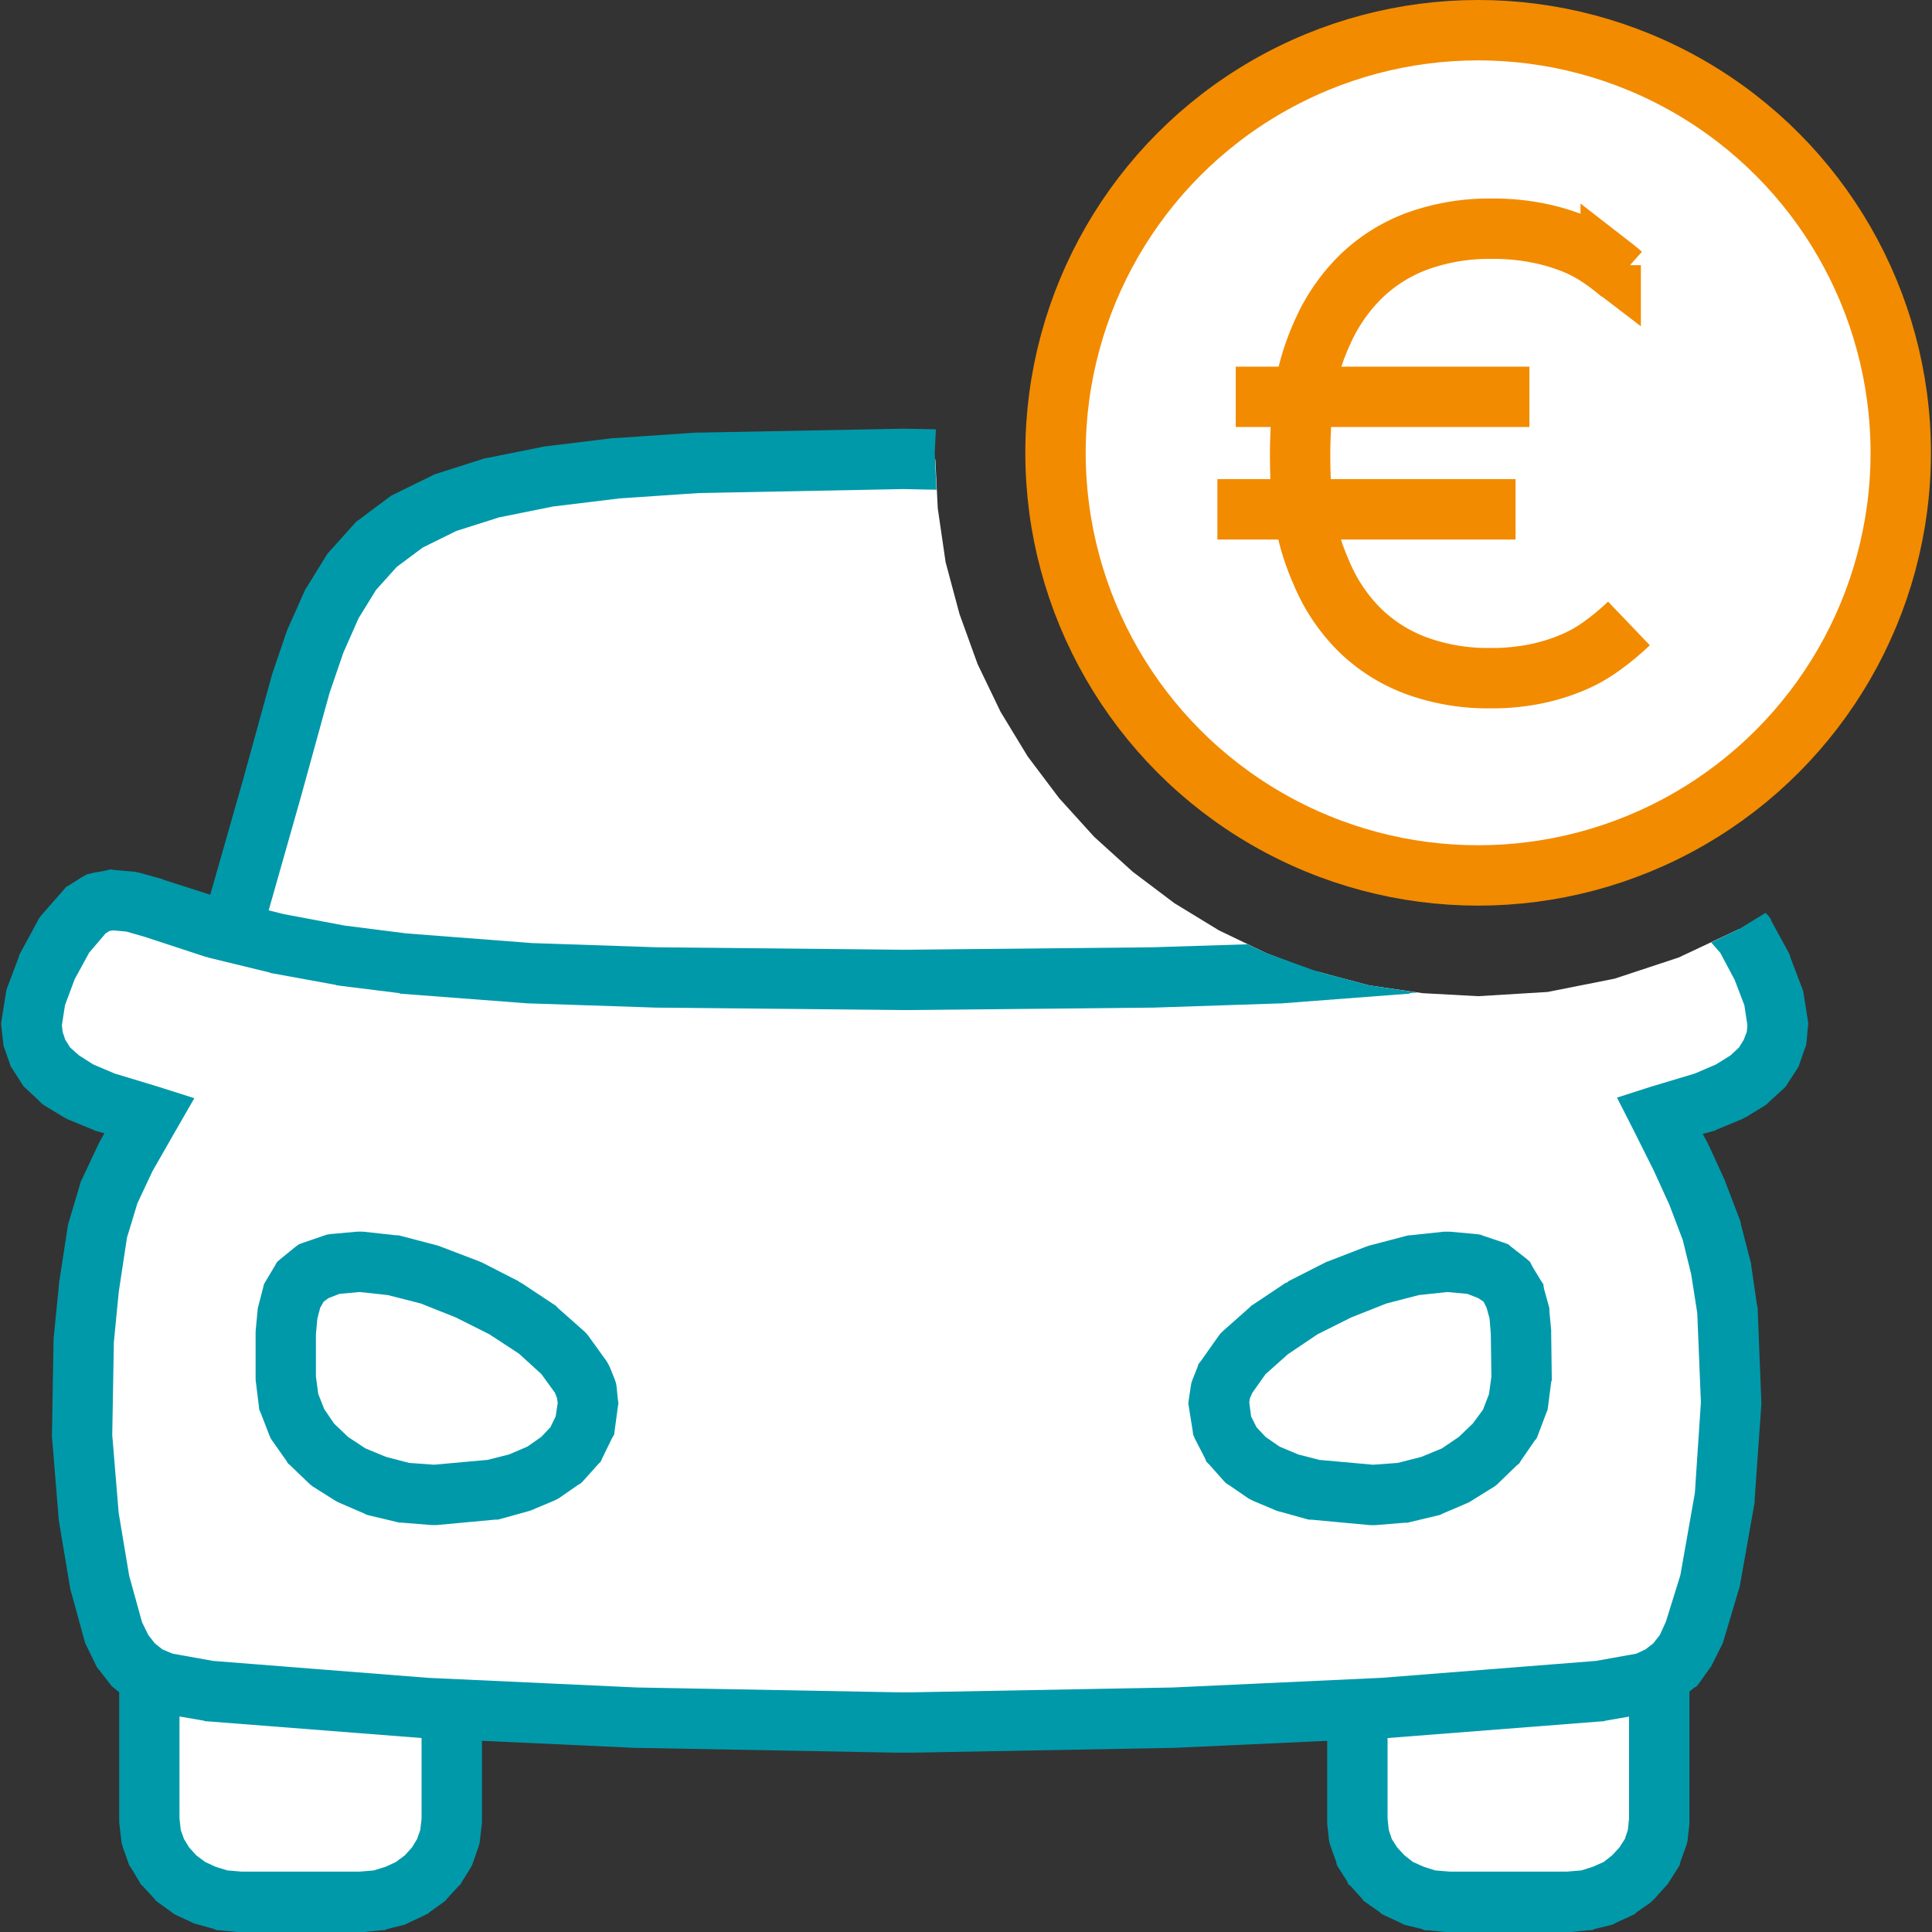
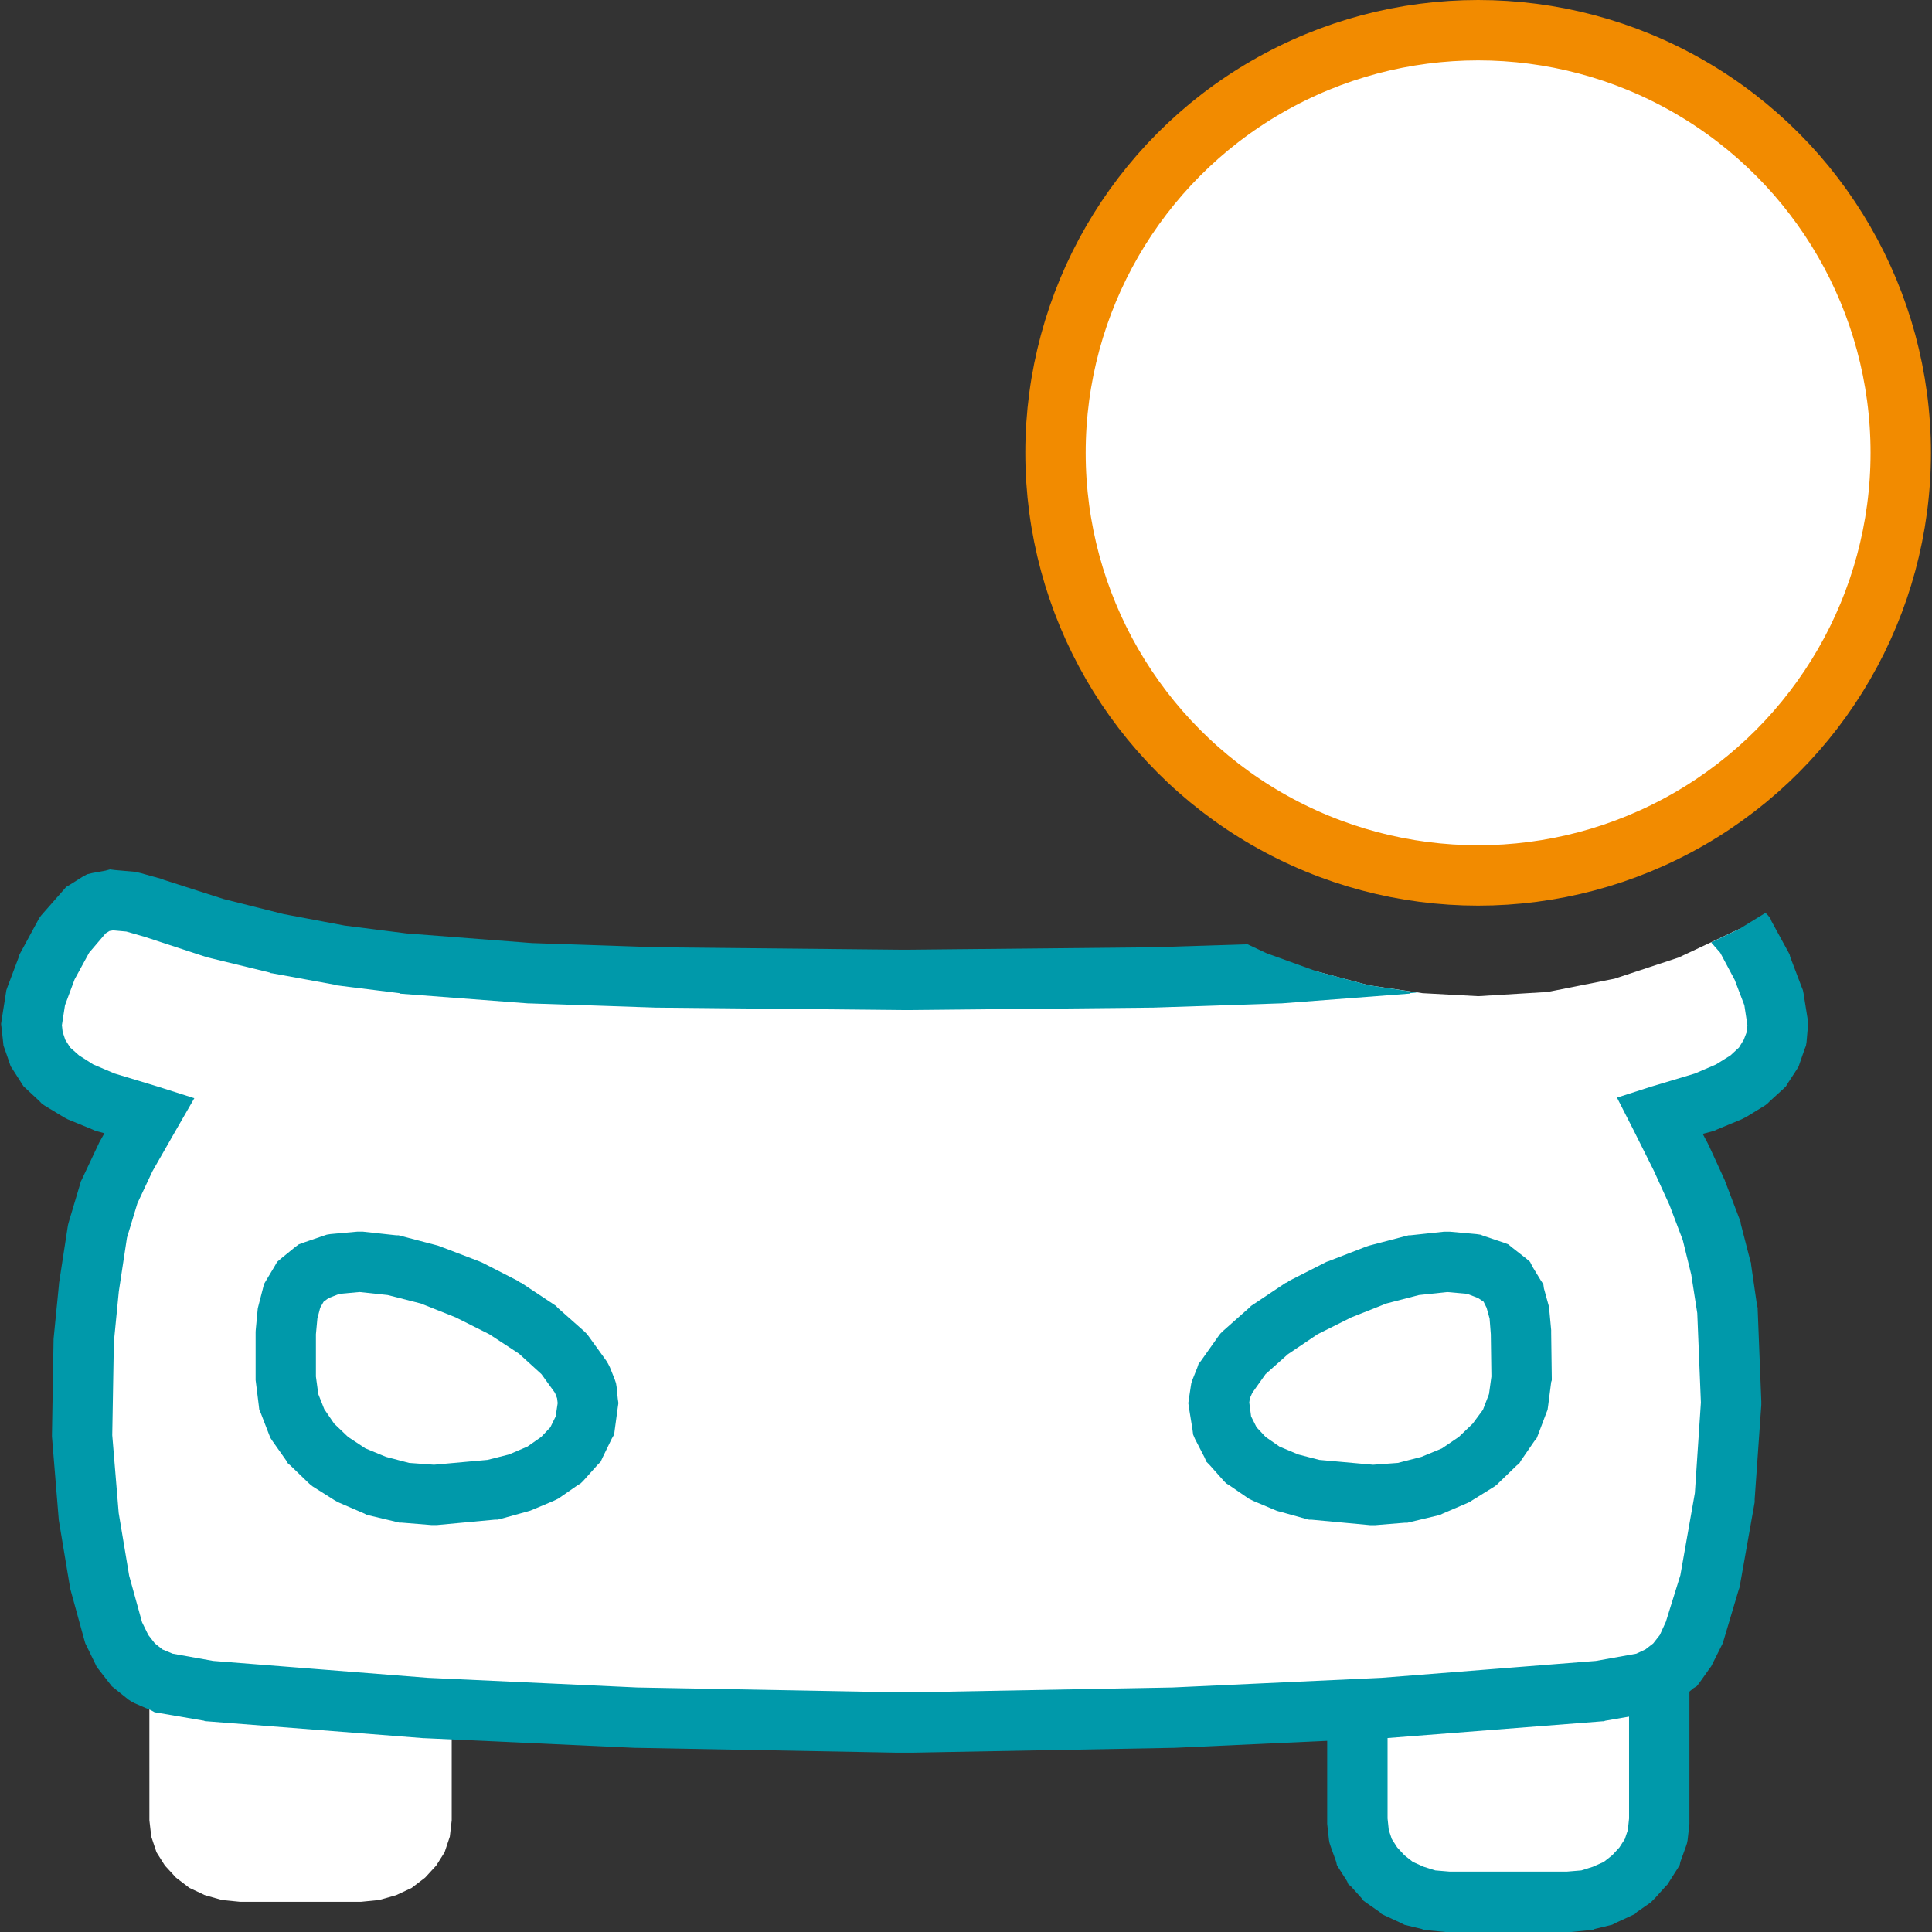
<svg xmlns="http://www.w3.org/2000/svg" width="120" height="120" viewBox="0 0 120 120">
  <rect x="0" y="0" width="120" height="120" fill="#333333" stroke="none" />
  <defs>
    <clipPath id="a">
      <rect width="120" height="120" fill="#fff" />
    </clipPath>
    <clipPath id="c">
      <rect width="120" height="120" />
    </clipPath>
  </defs>
  <g id="b" clip-path="url(#c)">
    <g clip-path="url(#a)">
      <g transform="translate(-0.066)">
        <path d="M9.345,113.063l.116,1.012.326.975.521.825.69.75.836.638.96.45,1.057.3,1.14.113h7.485l1.14-.113,1.057-.3.96-.45.836-.638.69-.75.521-.825.326-.975.116-1.012v-8.625l-18.78-3.112Z" fill="#fff" />
-         <path d="M7.47,113.063v.113l.011.112L7.6,114.3l.023.188.067.225.33.938.064.187.105.15.517.862.1.188.128.113.69.75.124.15.142.113.836.6.139.113.154.075.96.45.154.075.165.037,1.061.3.161.075h.169l1.14.113h7.822l1.136-.113h.173l.161-.075,1.061-.263.165-.075.154-.075.956-.45.158-.075.139-.113.836-.6.143-.113.124-.15.69-.75.128-.113.1-.187.517-.825.1-.188.064-.187.33-.937.068-.225.022-.188.116-1.012.011-.112v-8.738H26.25v8.513l-.079.712-.2.563-.319.525-.442.487-.551.413-.649.3-.731.225-.889.075H15.079l-.885-.075-.735-.225-.649-.3-.555-.413-.439-.487-.322-.525-.2-.562-.079-.712V101.325H7.47Z" fill="#09a" />
        <path d="M84.375,104.25v8.813l.113,1.012.338.975.525.862.675.75.825.6.975.45,1.05.3,1.125.113h7.5l1.125-.113,1.05-.3.975-.45.825-.6.675-.75.525-.862.338-.975.113-1.012V101.25Z" fill="#fff" />
        <path d="M101.25,112.95l-.075.712-.187.563-.338.525-.45.487-.525.413-.675.3-.713.225-.9.075H90.113l-.9-.075-.713-.225-.675-.3-.525-.413-.45-.487-.338-.525-.187-.562-.075-.712v-8.7H82.5v9.037l.113,1.012.037.188.075.225.338.938.037.187.113.188.525.825.075.188.15.113.675.75.113.15.15.113.863.6.112.113.15.075.975.45.15.075.15.075,1.087.263.15.075h.187L89.85,120h7.8l1.125-.113h.187l.15-.075,1.087-.263.15-.075.15-.075.975-.45.15-.075.112-.113.863-.6.112-.113.15-.15.675-.75.112-.113.113-.187.525-.825.113-.188.037-.187.338-.937.075-.225.037-.188.113-1.012V101.25h-3.75Z" fill="#09a" />
-         <path d="M43.425,28.747l-5.062.341-4.219.518-3.521.709-2.891.93-2.347,1.166L23.5,33.84,22,35.546,20.79,37.575,19.8,39.9l-.866,2.7-1.672,6.488L15.1,57.225l10.2,1.65,10.271,1.2,10.32.712,10.425.225,10.462-.225,10.5-.75,2.85-.3-1.388-.525-2.963-1.425L73.012,56.1l-2.587-1.95-2.4-2.175-2.175-2.4L63.9,46.987l-1.687-2.775L60.787,41.25l-1.125-3.112L58.8,34.92l-.488-3.349-.15-3.034L56.175,28.5Z" fill="#fff" />
-         <path d="M43.387,26.872h-.075l-.037,0-5.025.341-.038,0-.075,0-4.226.514-.071.011-.071.015-3.529.709-.1.019-.1.03-2.9.926L27,29.49l-.124.064-2.363,1.159-.154.079-.139.1-1.9,1.421-.15.113-.124.139-1.526,1.7-.113.124-.09.142-1.234,2-.068.109-.052.116-1.031,2.318-.034.075-.026.075-.908,2.663-.019.075L16.935,42l-1.778,6.45h0l-2.3,8.062,3.608,1.05,2.3-8.1h0l1.766-6.412.862-2.512.945-2.138,1.084-1.759,1.29-1.433,1.613-1.2,2.081-1.028,2.666-.847,3.356-.675,4.118-.5,4.913-.334,12.712-.247,2.063.041-.112-2.291.075-1.462-1.988-.038h-.075Z" fill="#09a" />
        <path d="M6.173,56.063l-.773.45L4.05,58.087,2.991,60.075l-.708,1.913-.26,1.65.1.863.3.9.552.862.842.787,1.177.75,1.553.637,2.8.862L7.868,71.887,6.84,74.063l-.716,2.4-.536,3.525L5.273,83.25l-.1,5.925L5.58,94.2l.682,4.087.866,3.15.547,1.125.675.863.836.637,1.042.487,2.835.488,13.463,1.05,13.035.6,16.275.3H56.7l16.237-.3,13.05-.6,13.463-1.05,2.812-.525,1.012-.45.825-.675.638-.862.563-1.125.938-3.113.938-5.325.412-5.85-.225-5.7-.375-2.625-.6-2.325-.9-2.362-1.012-2.175L103.162,69.3l2.813-.862,1.537-.637,1.2-.75.825-.787.563-.862.3-.863.075-.9-.263-1.65-.675-1.913-1.088-1.988-.337-.375h-.038l-3.75,1.762-3.975,1.313-4.162.825-4.312.262-3.45-.187L85.088,61.2l-3.225-.862-.225-.038-2.138.15-7.837.262-15.113.15h-.6l-15.075-.15-7.864-.262-7.894-.6-3.926-.525-3.9-.712-3.859-.975L9.634,56.4l-1.358-.375L7,55.912Z" fill="#fff" />
        <path d="M6.622,54.075l-.825.15-.315.075-.278.15-.772.487-.255.15-.195.225L2.631,56.85l-.138.188-.1.188-1.057,1.95-.059.113-.044.15L.527,61.313.461,61.5l-.03.188-.261,1.65L.133,63.6l.027.225.1.9.023.225.069.188.3.862.074.225.124.188.552.863.12.188.159.15.844.787.139.15.163.112L4,69.375l.135.075.142.075,1.552.637.079.037.079.037.566.15-.315.562-.037.075-.034.075L5.141,73.275l-.056.112-.041.15-.716,2.4-.038.15-.019.112-.536,3.488-.008.075,0,.037L3.4,83.1l-.007.075v.037l-.1,5.925,0,.112.008.075.411,5.025.006.075.013.075.682,4.088.015.075.026.113.866,3.15.045.15.075.15.548,1.125.086.188.12.15.671.862.146.188.188.15.84.675.176.113.206.112,1.042.45.206.113.225.037,2.839.487.09.037h.094l13.466,1.05h.056l13.046.6h.075l16.237.3h.9l16.275-.3h.037l13.05-.6h.075l13.463-1.05h.075l.113-.037,2.812-.487.225-.075.225-.075,1.013-.488.188-.075.188-.15.825-.675.188-.112.15-.188.638-.9.113-.15.075-.15.563-1.125.075-.15.037-.112.938-3.15.037-.113.038-.112.938-5.288v-.187l.412-5.85v-.225l-.225-5.7v-.113l-.037-.113-.375-2.587V78.45l-.038-.113-.6-2.325v-.075l-.037-.113-.9-2.362-.037-.075V73.35L106.2,71.137l-.037-.037v-.037l-.338-.637.713-.188.075-.037.075-.037,1.538-.637.15-.075.15-.075,1.162-.713.15-.112.15-.15.862-.787.15-.15.112-.187.563-.863.112-.187.075-.225.3-.862.075-.188.037-.225.075-.862.037-.263-.037-.263-.263-1.65-.037-.188-.075-.187-.713-1.875-.037-.15-.037-.075L110.1,57.225l-.075-.188-.15-.187-.15-.15-1.65,1.013-1.725.825.562.638.9,1.688.6,1.575.188,1.237-.037.413-.187.487-.3.488-.525.487-.9.563-1.312.563L102.6,67.5l-2.1.675,1.012,1.987,1.275,2.55.975,2.138.825,2.175.525,2.138.375,2.4.225,5.55-.375,5.625-.9,5.1-.9,2.888-.375.825-.412.525-.487.375-.562.262-2.513.45-13.312,1.05-12.975.6-16.238.3h-.787l-16.238-.3-13-.6L13.3,103.162l-2.512-.45-.63-.262-.473-.375-.409-.525-.386-.787-.8-2.888-.652-3.9-.4-4.837.1-5.775.308-3.15.506-3.337L8.6,74.738l.934-1.988,1.436-2.513,1.166-2.025L9.9,67.5l-2.723-.825-1.324-.563-.881-.562-.548-.487-.307-.488-.161-.487-.045-.413.191-1.237.6-1.613.9-1.65,1.024-1.2.24-.15.225-.038.829.075,1.166.337,3.769,1.237h.064l.064.037,3.859.938.056.038h.056l3.9.712H20.9l.049.037,3.926.488.049.037h.056l7.89.6h.075l7.856.262h.038l15.112.15h.638l15.075-.15H71.7l7.875-.262h.075l7.875-.6H87.6l.037-.037.45-.038-3-.45-3.225-.862L78.75,59.213l-1.2-.562-5.925.187h0l-15.075.15h-.6l-15.038-.15h-.037l-7.766-.262-7.8-.6-3.836-.487-3.784-.712-3.735-.937-3.739-1.2-.034-.037h-.034L8.79,54.225l-.161-.037-.161-.038-1.279-.112L6.9,54Z" fill="#09a" />
-         <path d="M20.76,78.525l-1.207.412-.825.675-.521.9-.277,1.05L17.816,82.8l0,2.813L18,87.075l.536,1.35.851,1.237,1.125,1.088,1.361.863,1.564.675,1.729.412,1.856.15,3.641-.338,1.62-.412,1.429-.6,1.193-.787.908-1.013.578-1.162.2-1.388-.105-.75-.3-.787-1.1-1.538L33.45,82.613l-2.036-1.35L29.138,80.1l-2.359-.9-2.291-.6-2.07-.225ZM87.9,78.6l-2.325.6-2.325.9-2.287,1.162-2.025,1.35-1.65,1.462-1.125,1.538-.3.787-.075.75.188,1.388.6,1.162.9,1.013,1.162.787,1.463.6,1.612.412,3.637.338,1.838-.15,1.725-.412,1.575-.675,1.388-.863L93,89.662l.825-1.237.562-1.35.188-1.462L94.537,82.8l-.112-1.238-.262-1.05-.525-.9-.825-.675-1.2-.412-1.65-.15Z" fill="#fff" />
        <path d="M22.253,76.5l-1.657.15-.233.037-.221.075-1.207.413-.308.113-.251.187-.829.675-.266.225-.172.3-.517.863-.131.225-.064.262-.281,1.087-.038.15-.015.15-.113,1.2-.007.112V82.8l0,2.813v.113l.015.112L16.14,87.3l.03.262.086.188.536,1.388.079.187.124.188.847,1.2.113.188.139.113L19.219,92.1l.124.113.146.113,1.365.862.135.075.15.075,1.564.675.142.075.15.037,1.729.412.146.037h.15l1.856.15h.315l3.641-.338h.154l.15-.037,1.624-.45.131-.037.124-.037,1.429-.6.161-.075.146-.075,1.192-.825.188-.113.154-.15.908-1.013.184-.187.12-.263.566-1.162.15-.263.038-.3.188-1.388.038-.262-.038-.263-.075-.75-.037-.225-.075-.225-.3-.75-.112-.225-.112-.187-1.11-1.538-.12-.15-.15-.15L34.7,81.225l-.1-.113-.112-.075-2.036-1.35-.09-.037-.094-.075-2.272-1.162-.09-.037-.09-.038-2.359-.9-.1-.038-.105-.037-2.291-.6-.139-.037h-.143L22.609,76.5h-.356Zm67.523,0-2.1.225h-.112l-.15.037-2.287.6-.113.037-.113.038-2.325.9-.113.038-.075.037L80.1,79.575l-.075.075-.113.037-2.025,1.35-.113.075-.113.113-1.65,1.463-.15.15-.112.15-1.088,1.538-.15.188-.075.225-.3.75-.075.225-.037.225-.113.75-.037.263.037.262.225,1.388.037.3.112.263.6,1.162.113.263.188.188.9,1.013.15.15.187.113,1.2.825.15.075.15.075,1.425.6.113.037.15.037,1.613.45.15.037h.15l3.637.338H85.5l1.838-.15h.15l.15-.037,1.725-.412.15-.037.15-.075,1.575-.675.15-.075.112-.075,1.388-.862.15-.113.113-.113,1.125-1.087.15-.113.112-.187.825-1.2.15-.188.075-.187.525-1.388.075-.187.037-.262.188-1.463.037-.112v-.113L96.412,82.8v-.187l-.112-1.2v-.15l-.038-.15-.3-1.087-.037-.262-.15-.225-.525-.863-.15-.3-.263-.225-.863-.675-.225-.187-.3-.113-1.237-.413-.187-.075-.263-.037-1.65-.15h-.338ZM24.15,80.438l2.055.525,2.164.862,2.093,1.05,1.834,1.2,1.4,1.275.84,1.162.131.338.037.3-.124.825-.33.675-.566.6-.859.6-1.14.488-1.339.338-3.326.3-1.549-.113-1.432-.375-1.275-.525-1.08-.713-.863-.825-.615-.9-.371-.937L19.688,85.5l0-2.625.09-.975.176-.675.214-.375.307-.225.679-.262L22.4,80.25Zm67.05-.075.675.262.338.225.187.375.188.675.075.975L92.7,85.5l-.15,1.088-.375.975-.638.863-.862.825-1.05.713-1.275.525-1.463.375-1.537.113-3.337-.3L80.7,90.338l-1.163-.488-.863-.6-.562-.6-.338-.675-.113-.863.037-.262.15-.338.825-1.162,1.388-1.237L81.9,82.875l2.1-1.05,2.175-.862,2.025-.525,1.762-.187Z" fill="#09a" />
        <circle cx="26.25" cy="26.25" r="26.25" transform="translate(65.625 1.875)" fill="#fff" stroke="#f28b00" stroke-miterlimit="10" stroke-width="3.75" />
-         <path d="M80.936,30.941a14.5,14.5,0,0,0,1.2,4.62,10.878,10.878,0,0,0,2.434,3.615,9.986,9.986,0,0,0,3.544,2.2,12.935,12.935,0,0,0,4.493.746,13.651,13.651,0,0,0,2.865-.27,12.249,12.249,0,0,0,2.213-.679,9.106,9.106,0,0,0,1.639-.885c.454-.319.84-.615,1.159-.885s.574-.5.761-.679m-20.332-13.1c-.03.36-.056,1.121-.071,1.492s-.022.75-.022,1.136c0,.664.022,1.673.071,2.284m19.909-13.5c-.172-.154-.4-.341-.69-.566a12.69,12.69,0,0,0-1.076-.739A9.018,9.018,0,0,0,97.489,15a12.681,12.681,0,0,0-2.092-.566,14.254,14.254,0,0,0-2.693-.229,13.2,13.2,0,0,0-4.481.727,10,10,0,0,0-3.532,2.153,11.142,11.142,0,0,0-2.467,3.517,14.515,14.515,0,0,0-1.264,4.631m-4.14-.585h18.24m-19.38,6.986H94.2" fill="#fff" stroke="#f28b00" stroke-miterlimit="10" stroke-width="3.75" />
      </g>
    </g>
  </g>
</svg>